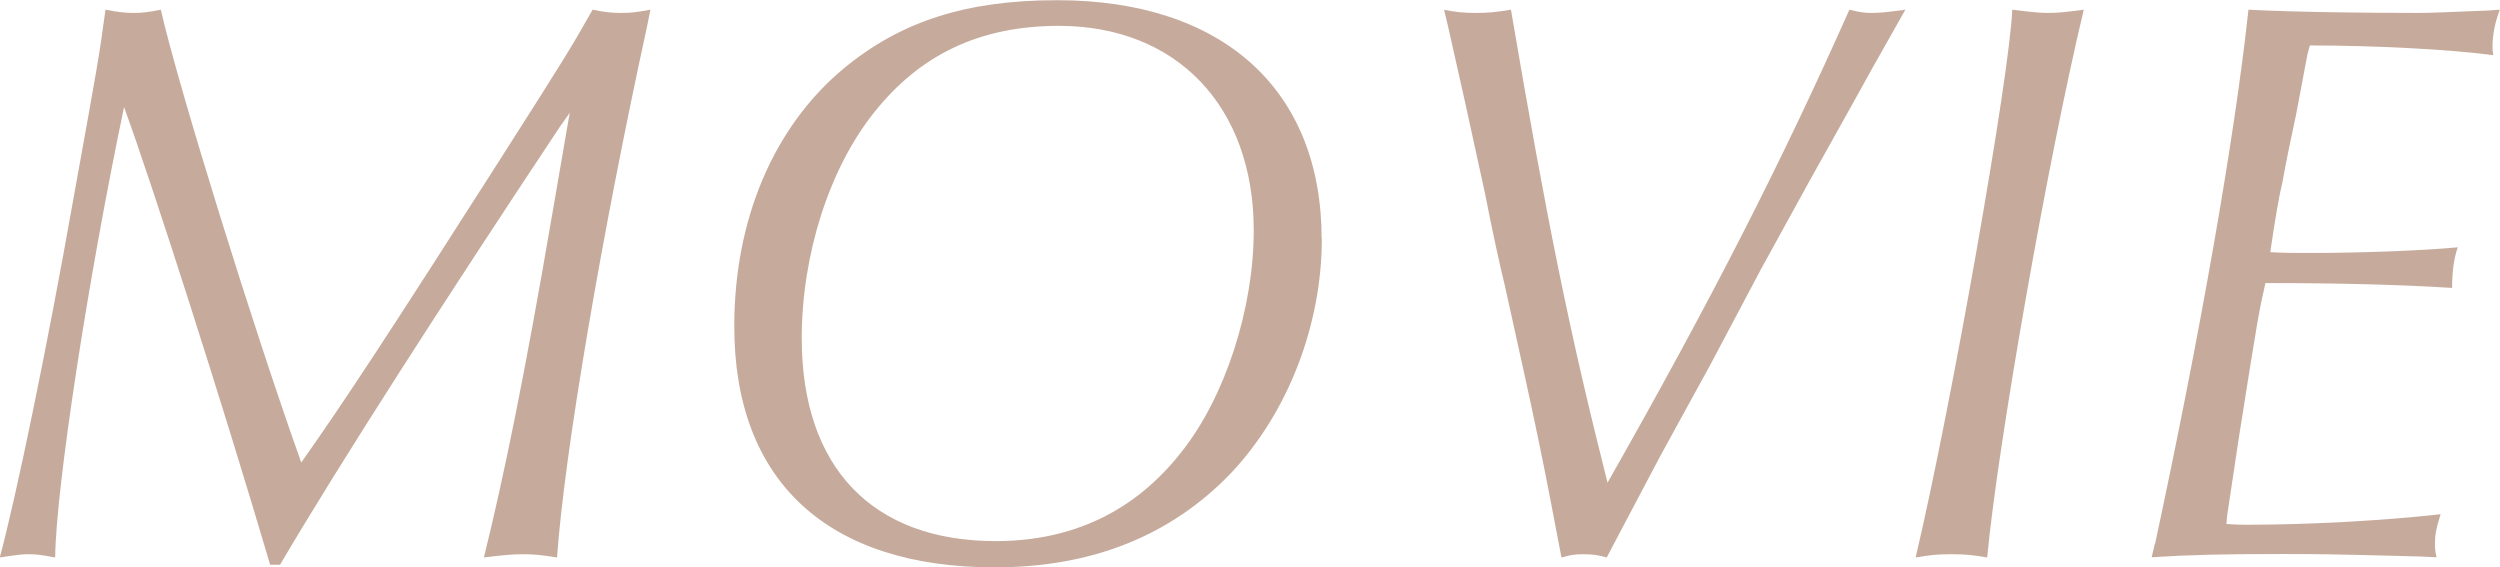
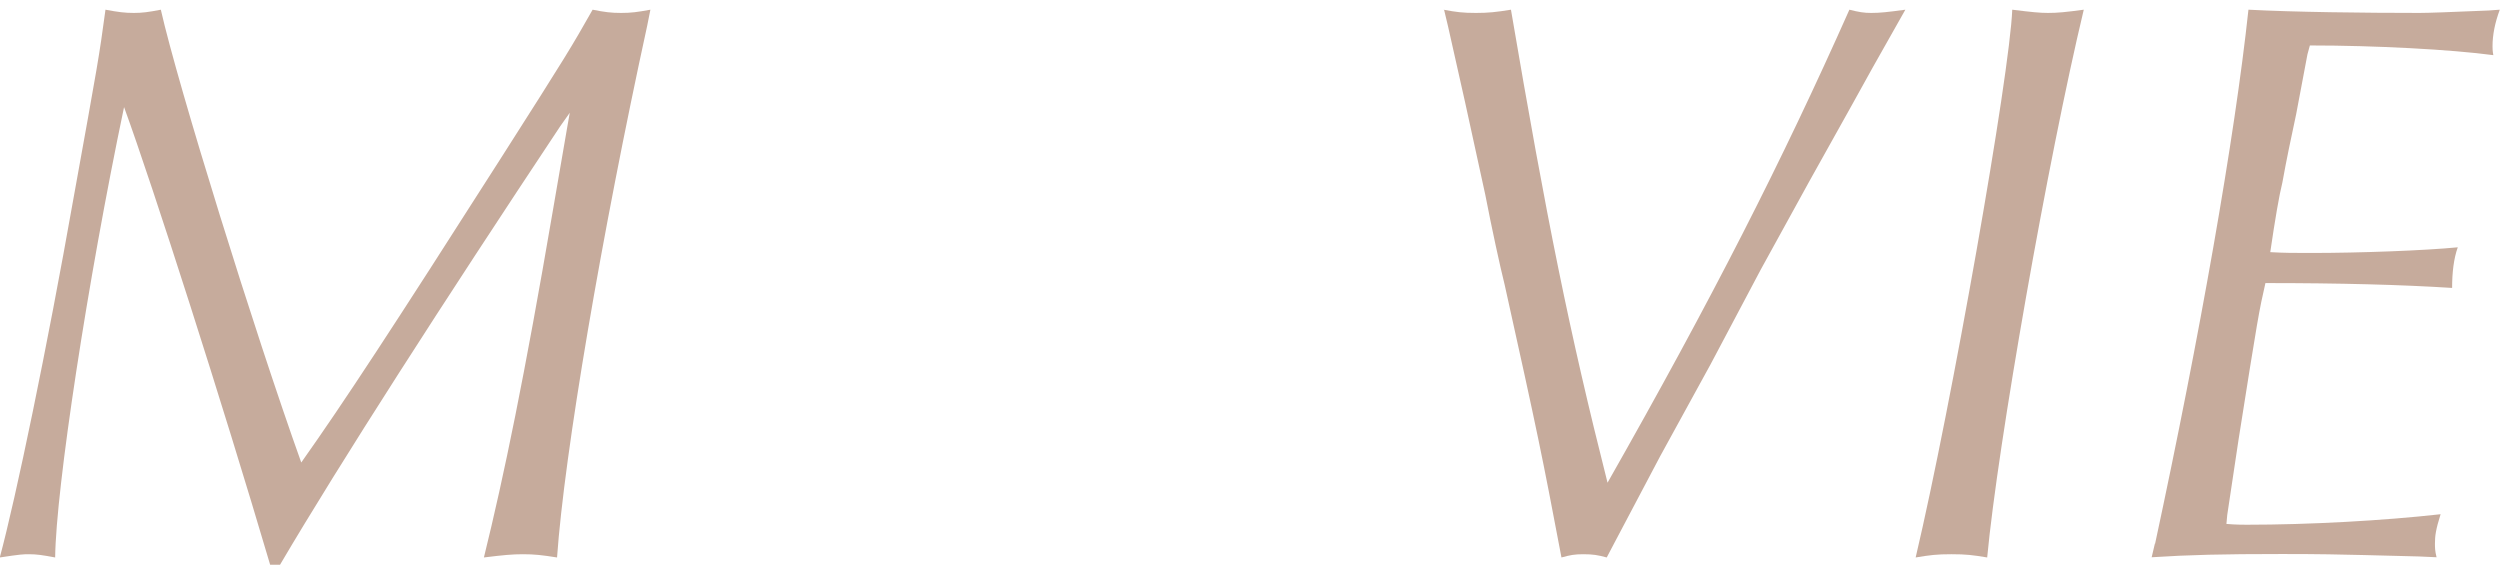
<svg xmlns="http://www.w3.org/2000/svg" viewBox="0 0 123.73 28.07">
  <defs>
    <style>
      .cls-1 {
        fill: #c6ab9c;
      }
    </style>
  </defs>
  <g>
    <g>
      <path class="cls-1" d="M13.37,27.95C11,19.92,7.59,9.28,6.14,5.3c-1.81,8.63-3.37,18.88-3.41,22.29-.64-.12-.92-.16-1.29-.16-.28,0-.4,0-1.45,.16,.8-2.97,2.33-10.32,3.65-17.79C4.86,3.05,4.9,2.85,5.22,.48c.64,.12,.96,.16,1.41,.16,.4,0,.72-.04,1.33-.16,.84,3.73,4.62,15.9,6.95,22.41,2.13-3.01,4.5-6.63,9.88-15.06,3.33-5.22,3.49-5.5,4.54-7.35,.6,.12,.92,.16,1.41,.16s.8-.04,1.45-.16l-.16,.8c-2.25,10.32-4.1,21.17-4.46,26.31-.76-.12-1.12-.16-1.69-.16-.52,0-.96,.04-1.93,.16,1-4.06,2.01-8.96,3.41-17.15,.24-1.37,.48-2.77,.72-4.18l.12-.68-.48,.68c-5.82,8.76-10.88,16.63-13.86,21.69h-.48Z" />
-       <path class="cls-1" d="M65.42,11.81c0,4.3-1.69,8.63-4.5,11.61-2.97,3.09-6.87,4.66-11.69,4.66-8.27,0-12.89-4.26-12.89-11.93,0-5.26,1.93-9.84,5.38-12.73,2.85-2.37,6.1-3.41,10.6-3.41,8.19,0,13.09,4.42,13.09,11.81Zm-22.17-6.23c-2.21,2.77-3.57,7.03-3.57,11.16,0,6.39,3.49,10.04,9.6,10.04,3.82,0,6.91-1.49,9.2-4.42,2.17-2.73,3.57-7.11,3.57-10.96,0-6.14-3.82-10.12-9.64-10.12-3.9,0-6.87,1.41-9.16,4.3Z" />
      <path class="cls-1" d="M71.44,.48c.64,.12,.96,.16,1.61,.16,.6,0,1-.04,1.73-.16,1.77,10.4,2.89,15.94,4.78,23.41,5.18-9.12,8.63-15.9,11.97-23.41,.48,.12,.72,.16,1.08,.16,.44,0,.8-.04,1.69-.16l-1.61,2.85c-.6,1.08-1.24,2.25-3.13,5.62l-2.41,4.38-2.49,4.7-2.49,4.54-2.25,4.26-.4,.76c-.44-.12-.68-.16-1.16-.16-.44,0-.64,.04-1.08,.16-.96-5.06-1.16-6.06-2.81-13.49-.24-.96-.64-2.81-.96-4.46l-1-4.58-.84-3.74-.2-.84Z" />
      <path class="cls-1" d="M101.36,.64c.48,0,.88-.04,1.77-.16-1.77,7.39-4.26,21.53-4.78,27.11-.72-.12-1.04-.16-1.77-.16s-1.04,.04-1.77,.16c1.77-7.51,4.66-23.9,4.78-27.11,.96,.12,1.37,.16,1.77,.16Z" />
      <path class="cls-1" d="M106.66,26.91c2.21-10.28,3.94-20.08,4.62-26.43,2.25,.12,5.74,.16,8.47,.16q.6,0,3.41-.12l.56-.04c-.24,.64-.36,1.25-.36,1.81,0,.08,0,.24,.04,.44-2.09-.28-5.82-.48-9.08-.48l-.12,.44-.56,2.97c-.24,1.12-.48,2.25-.68,3.37-.16,.64-.36,1.81-.6,3.45,.72,.04,1.16,.04,2.01,.04,2.45,0,5.62-.12,7.27-.28-.2,.56-.28,1.25-.28,2.01-2.53-.16-5.54-.24-9.24-.24-.32,1.41-.36,1.61-1.33,7.75l-.56,3.73-.04,.44c.44,.04,.88,.04,1,.04,3.09,0,6.75-.2,9.6-.52-.24,.76-.28,1.08-.28,1.45,0,.2,0,.36,.08,.68l-.88-.04c-4.54-.12-5.1-.12-6.83-.12-2.85,0-4.54,.04-6.39,.16l.16-.68Z" />
    </g>
  </g>
</svg>